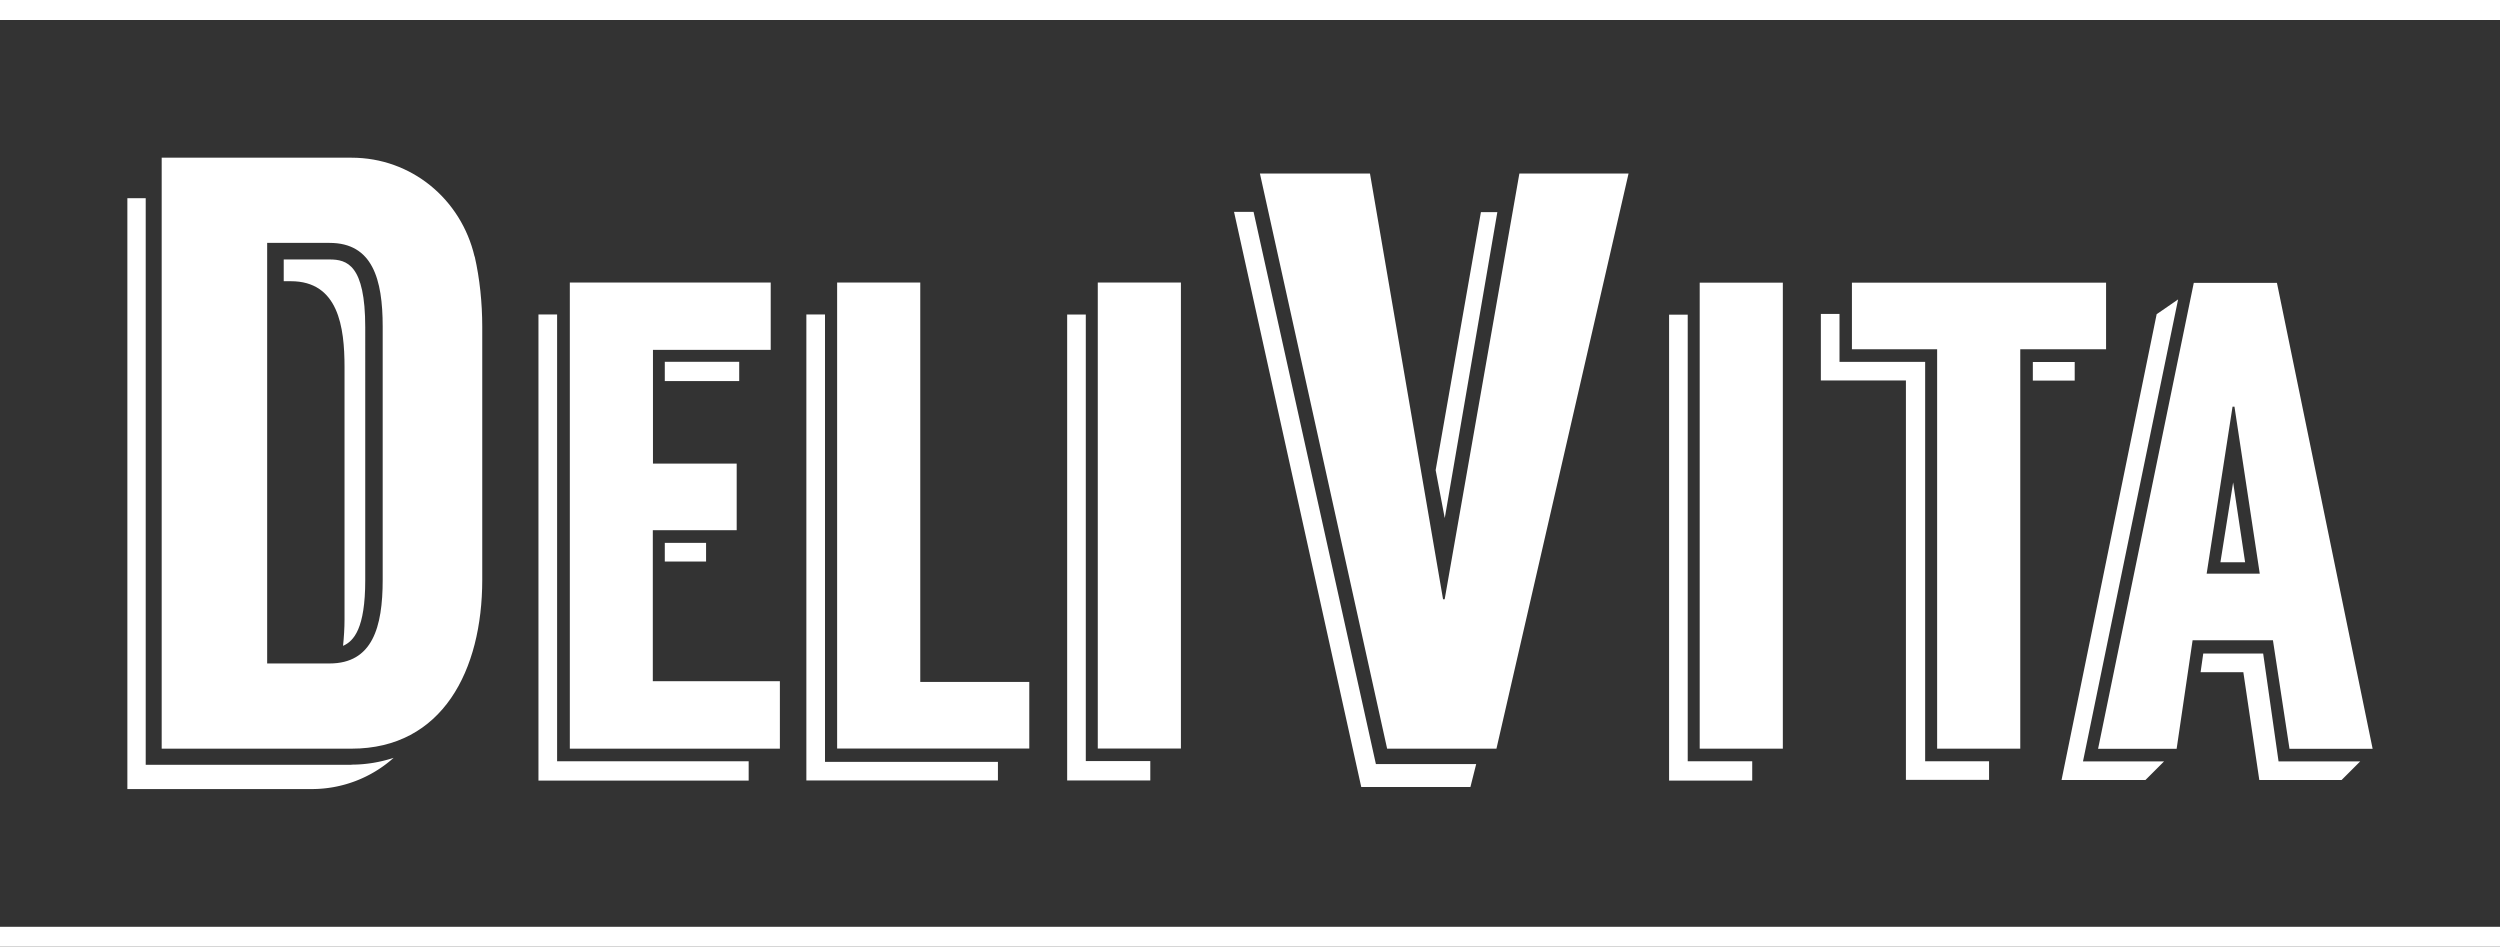
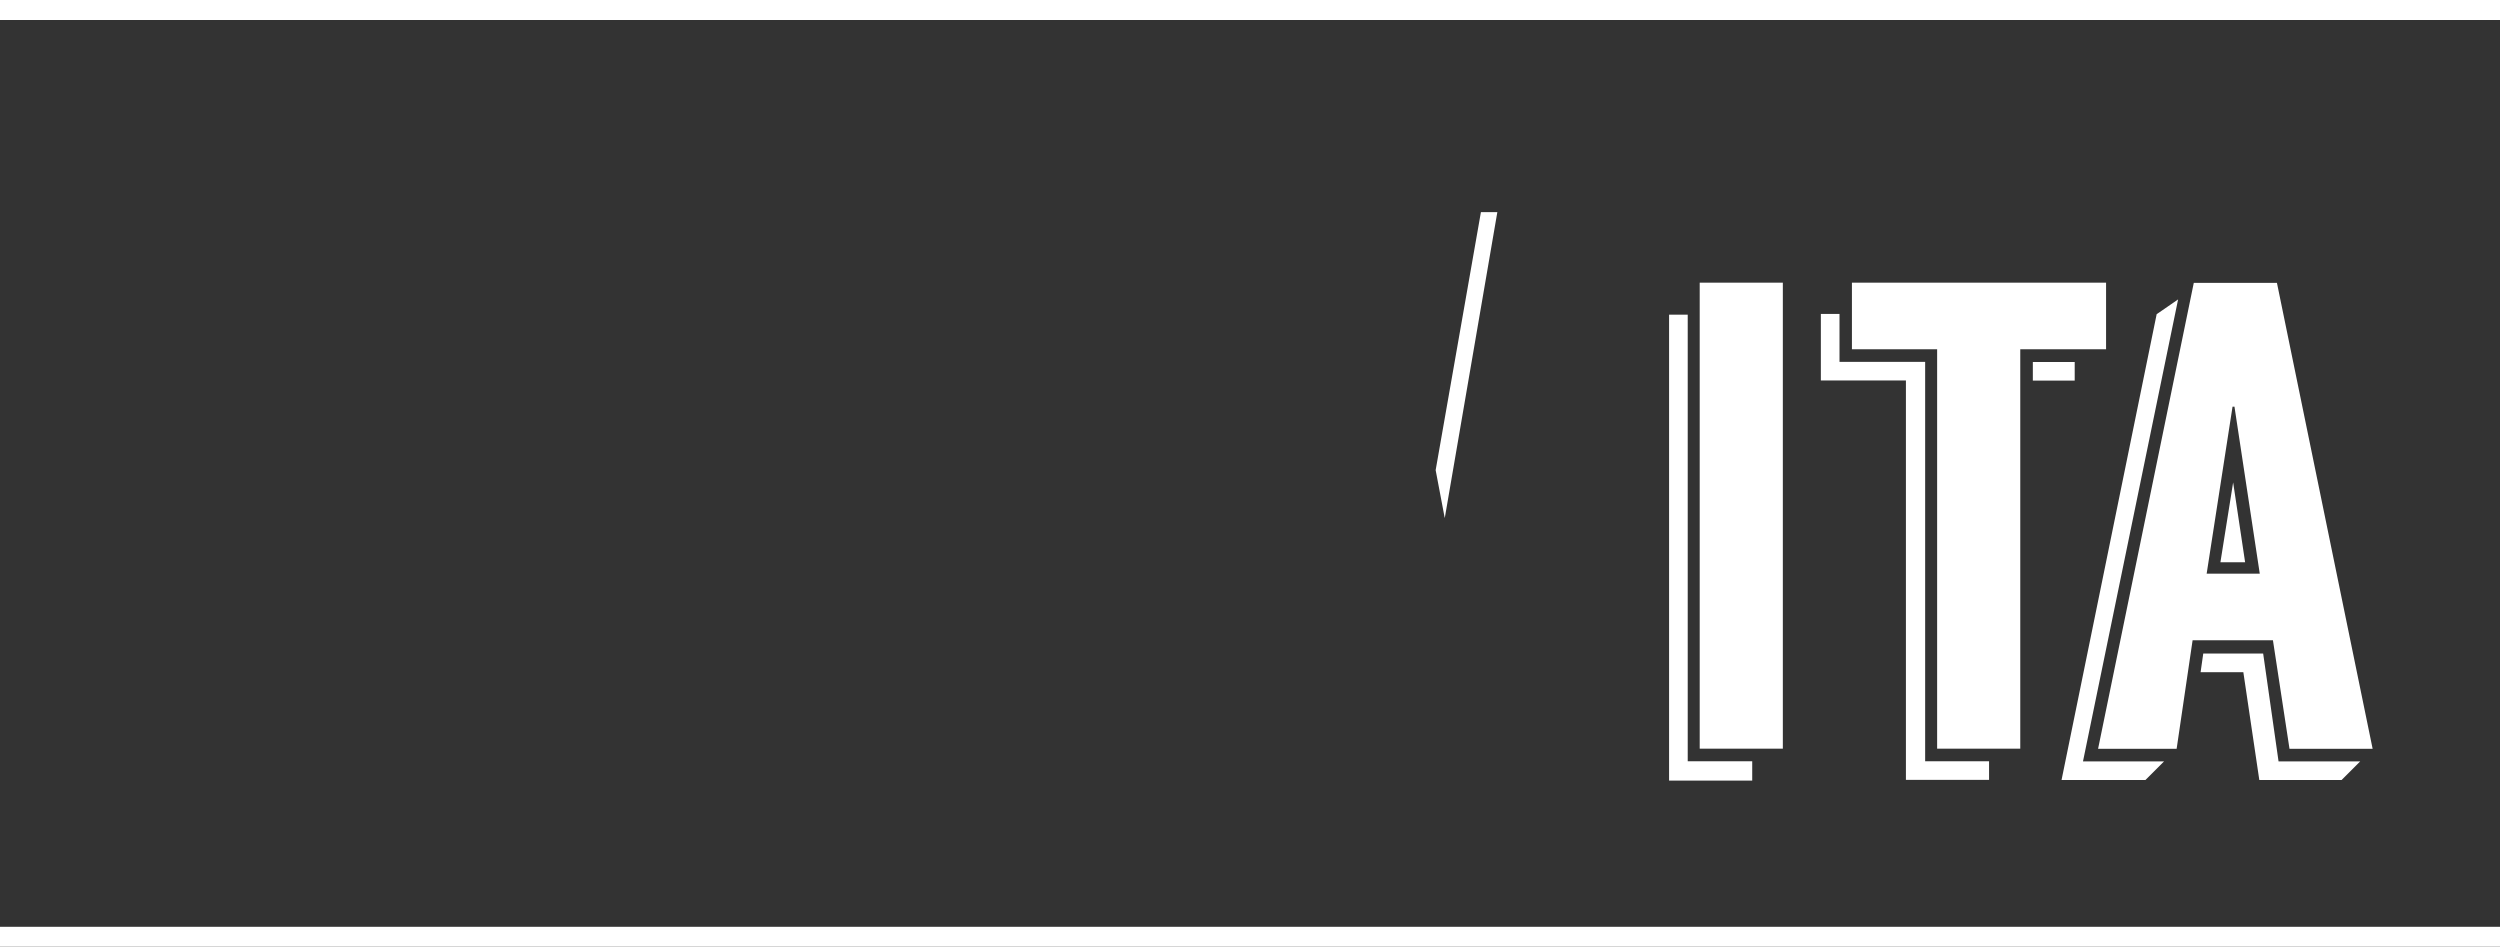
<svg xmlns="http://www.w3.org/2000/svg" viewBox="0 0 169 64">
  <rect x="0" y="0" width="169" height="64" fill="#333333" stroke="none" />
-   <path d="M25.87 39.2c0 3.2-.69 5.65-3.59 5.65h-4.22V16.42h4.22c2.9 0 3.59 2.45 3.59 5.65v17.12Zm6.21-21.86c-.91-3.88-4.27-6.68-8.32-6.68H10.93v39.95h12.83c6.16 0 8.84-5.31 8.84-11.41V22.08c0-1.6-.17-3.25-.51-4.74" fill="#ffffff" />
-   <path d="M23.76 51.69c.97 0 1.93-.16 2.85-.46a8.293 8.293 0 0 1-5.53 2.11H8.61V13.4h1.24v38.3h13.91Z" fill="#ffffff" />
-   <path d="M19.18 19.01h.48c3.22 0 3.63 3.1 3.63 5.8v17.06c0 .6-.04 1.2-.1 1.79.73-.32 1.5-1.18 1.5-4.42V22.12c0-4.23-1.24-4.58-2.41-4.58h-3.1v1.47ZM44.94 36.7h2.79v1.26h-2.79V36.7Zm0-12.24h5.03v1.3h-5.03v-1.3Zm7.78 21.6v4.55h-14.2V19.1H52.1v4.55h-7.96v7.69h5.66v4.5h-5.67v10.21h8.59Zm-15.06 5.4h12.95v1.31H36.4V21.26h1.26v30.2Zm31.92-5.36v4.5H56.59V19.1h5.62v27h7.38Zm-13.8 5.4h11.68v1.26H54.51v-31.5h1.26V51.5Zm24.05-.9h-5.62V19.1h5.62v31.5Zm-6.43.85h4.36v1.31h-5.62v-31.5h1.26v30.19Zm19.61.2h6.78l-.39 1.55h-7.38l-8.6-38.88h1.32l8.27 37.33Z" fill="#ffffff" />
-   <path d="m110.09 11.73-8.93 38.88h-7.39l-8.6-38.88h7.44l4.94 28.78h.11l5.05-28.78h7.38Z" fill="#ffffff" />
  <path d="m97.66 35-.61-3.22 3.06-17.44h1.11L97.67 35Zm22.86 15.61h-5.62v-31.5h5.62v31.5Zm-6.43.85h4.36v1.31h-5.62v-31.5h1.26v30.19Zm23.33-26.99h2.83v1.26h-2.83v-1.26Zm4.95-5.36v4.5h-5.8v27h-5.62v-27h-5.76v-4.5h17.17Zm-12.23 32.35h4.32v1.26h-5.62v-27h-5.75v-4.5h1.26v3.24h5.79v27Zm19.96-13.45.86-5.4.81 5.4h-1.67Zm2.66.77-1.71-11.29h-.13l-1.75 11.29h3.6Zm6.79 12.69-1.26 1.26h-5.56l-1.08-7.29h-2.89l.18-1.26h4.05l1.04 7.29h5.53Zm-5.89-8.19h-5.44l-1.08 7.34h-5.31l6.47-31.5h5.62l6.47 31.5h-5.62l-1.12-7.34Zm-7.37 8.19-1.26 1.26h-5.67l6.43-31.49 1.45-1-6.43 31.23h5.48Zm22.72 11.18H0V64h169v-1.35Zm0-62.65H0v1.35h169V0Z" fill="#ffffff" />
</svg>